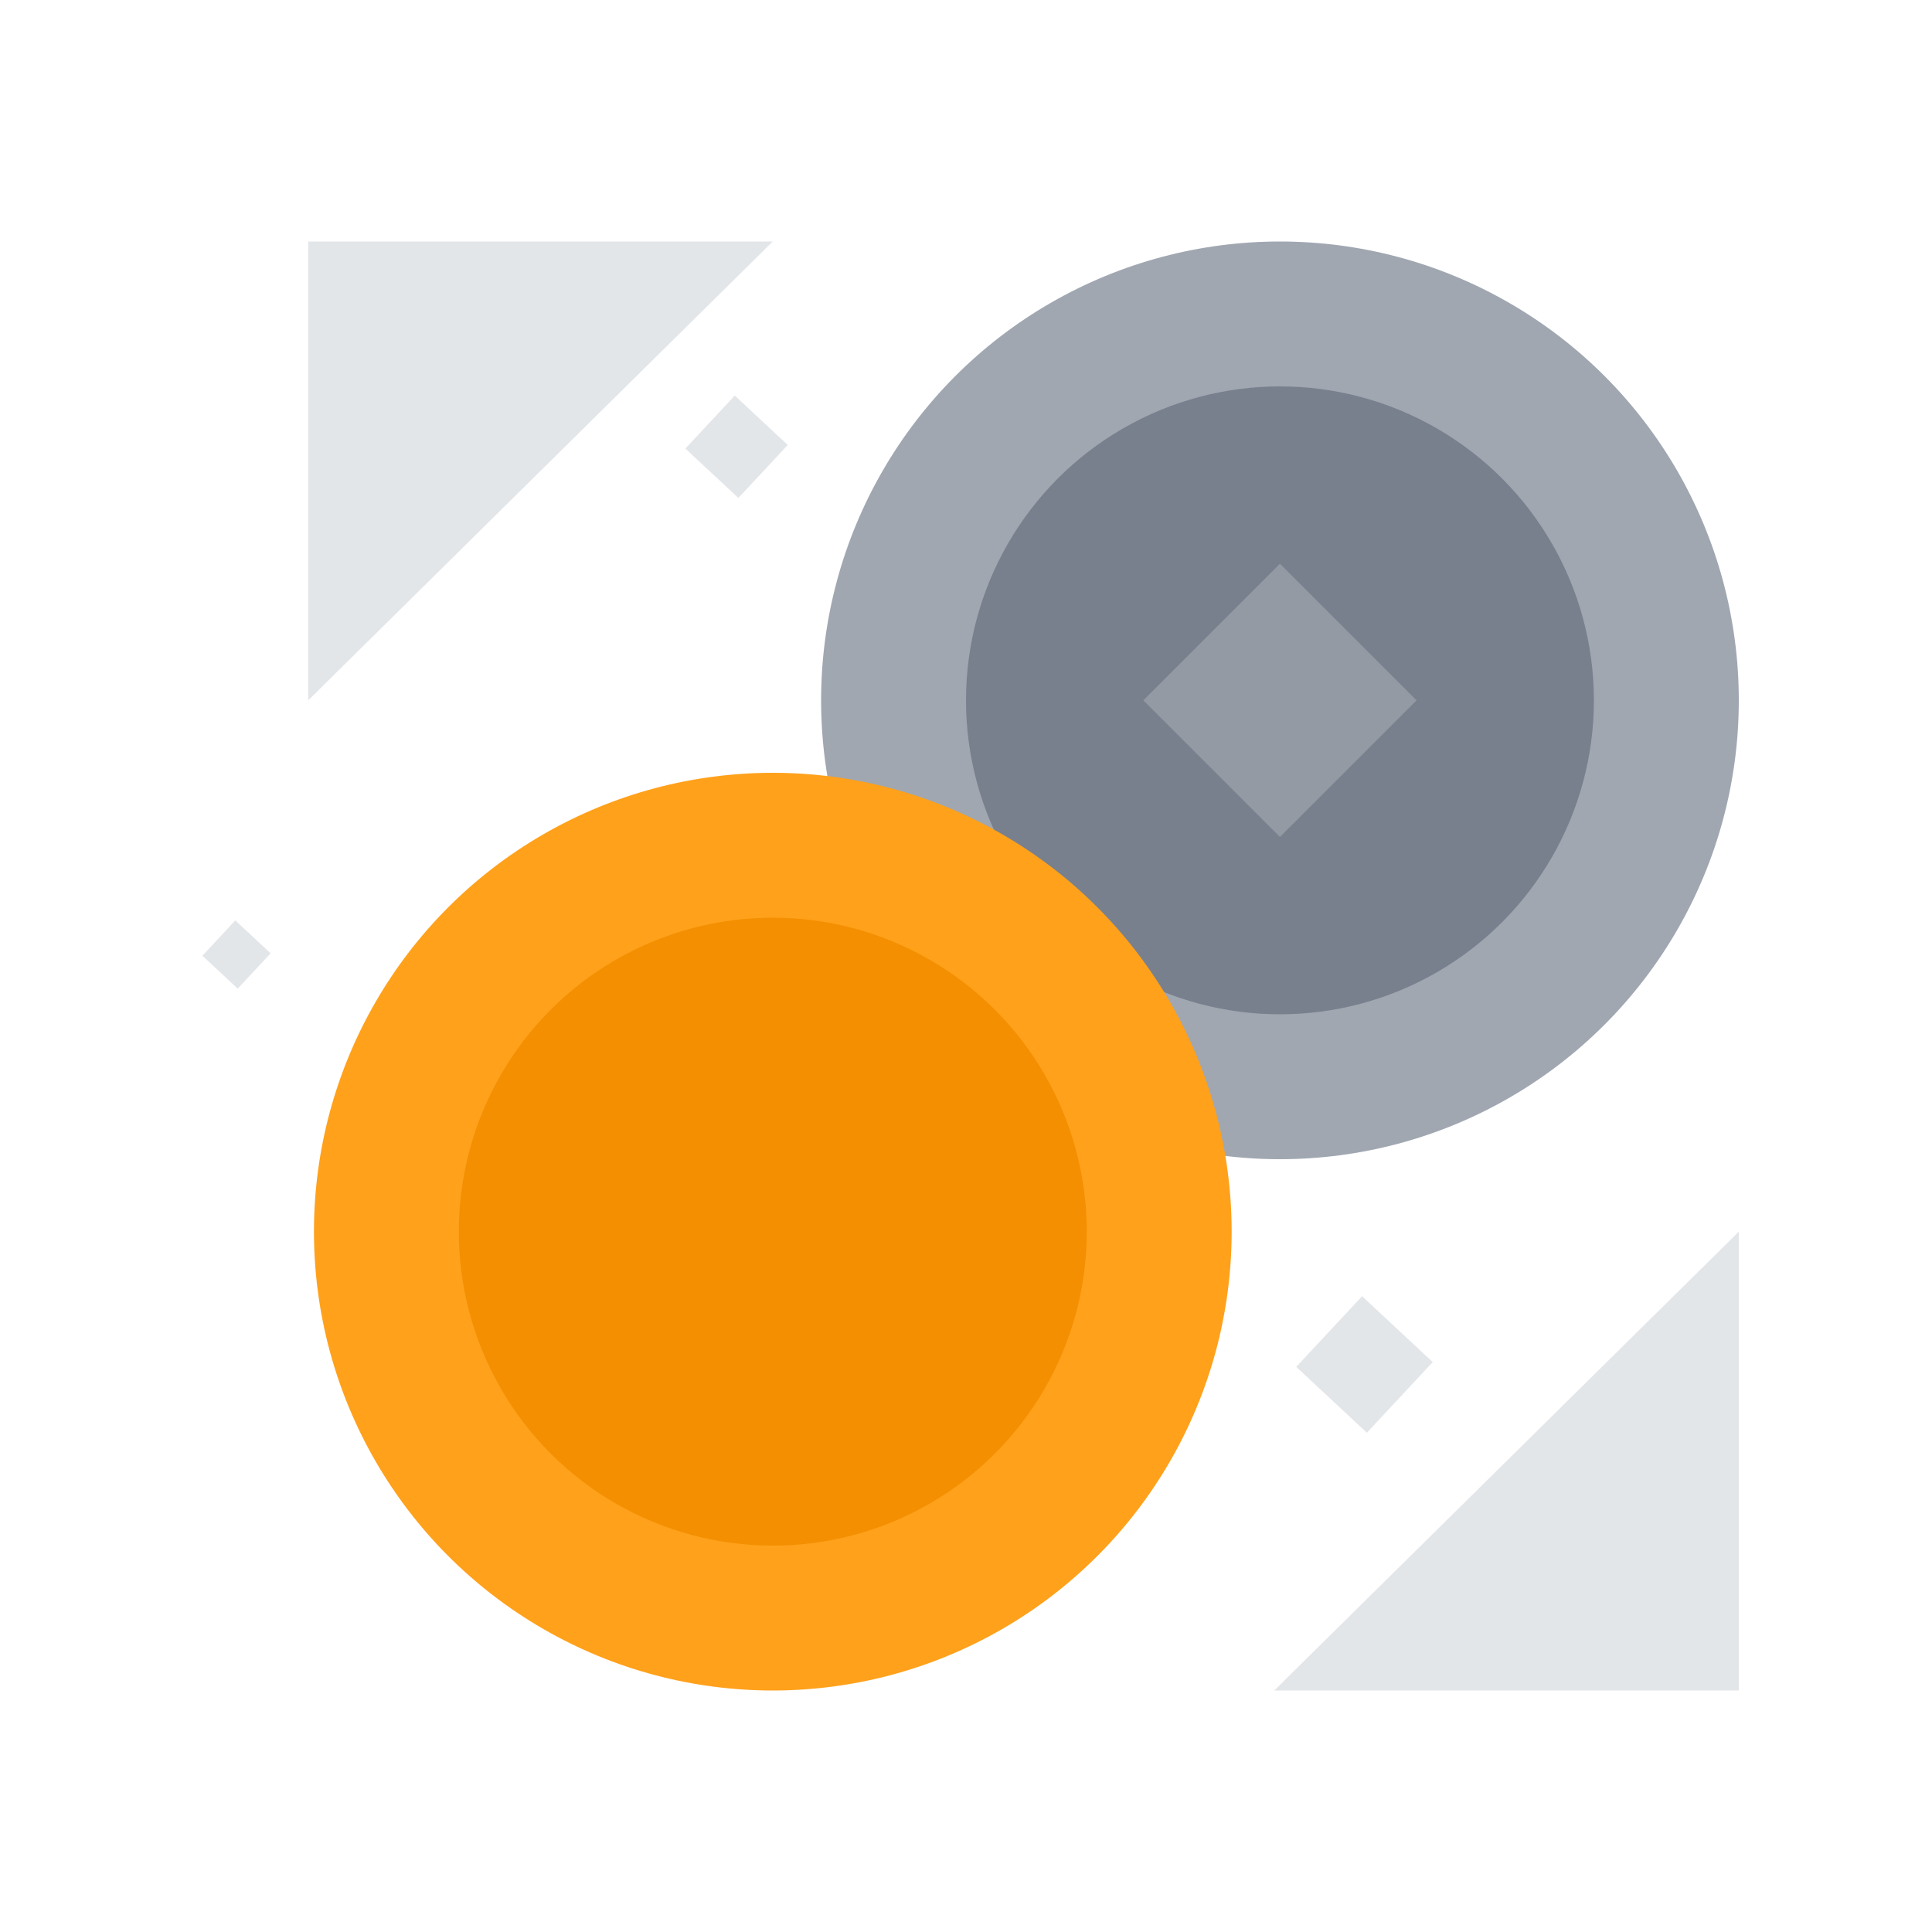
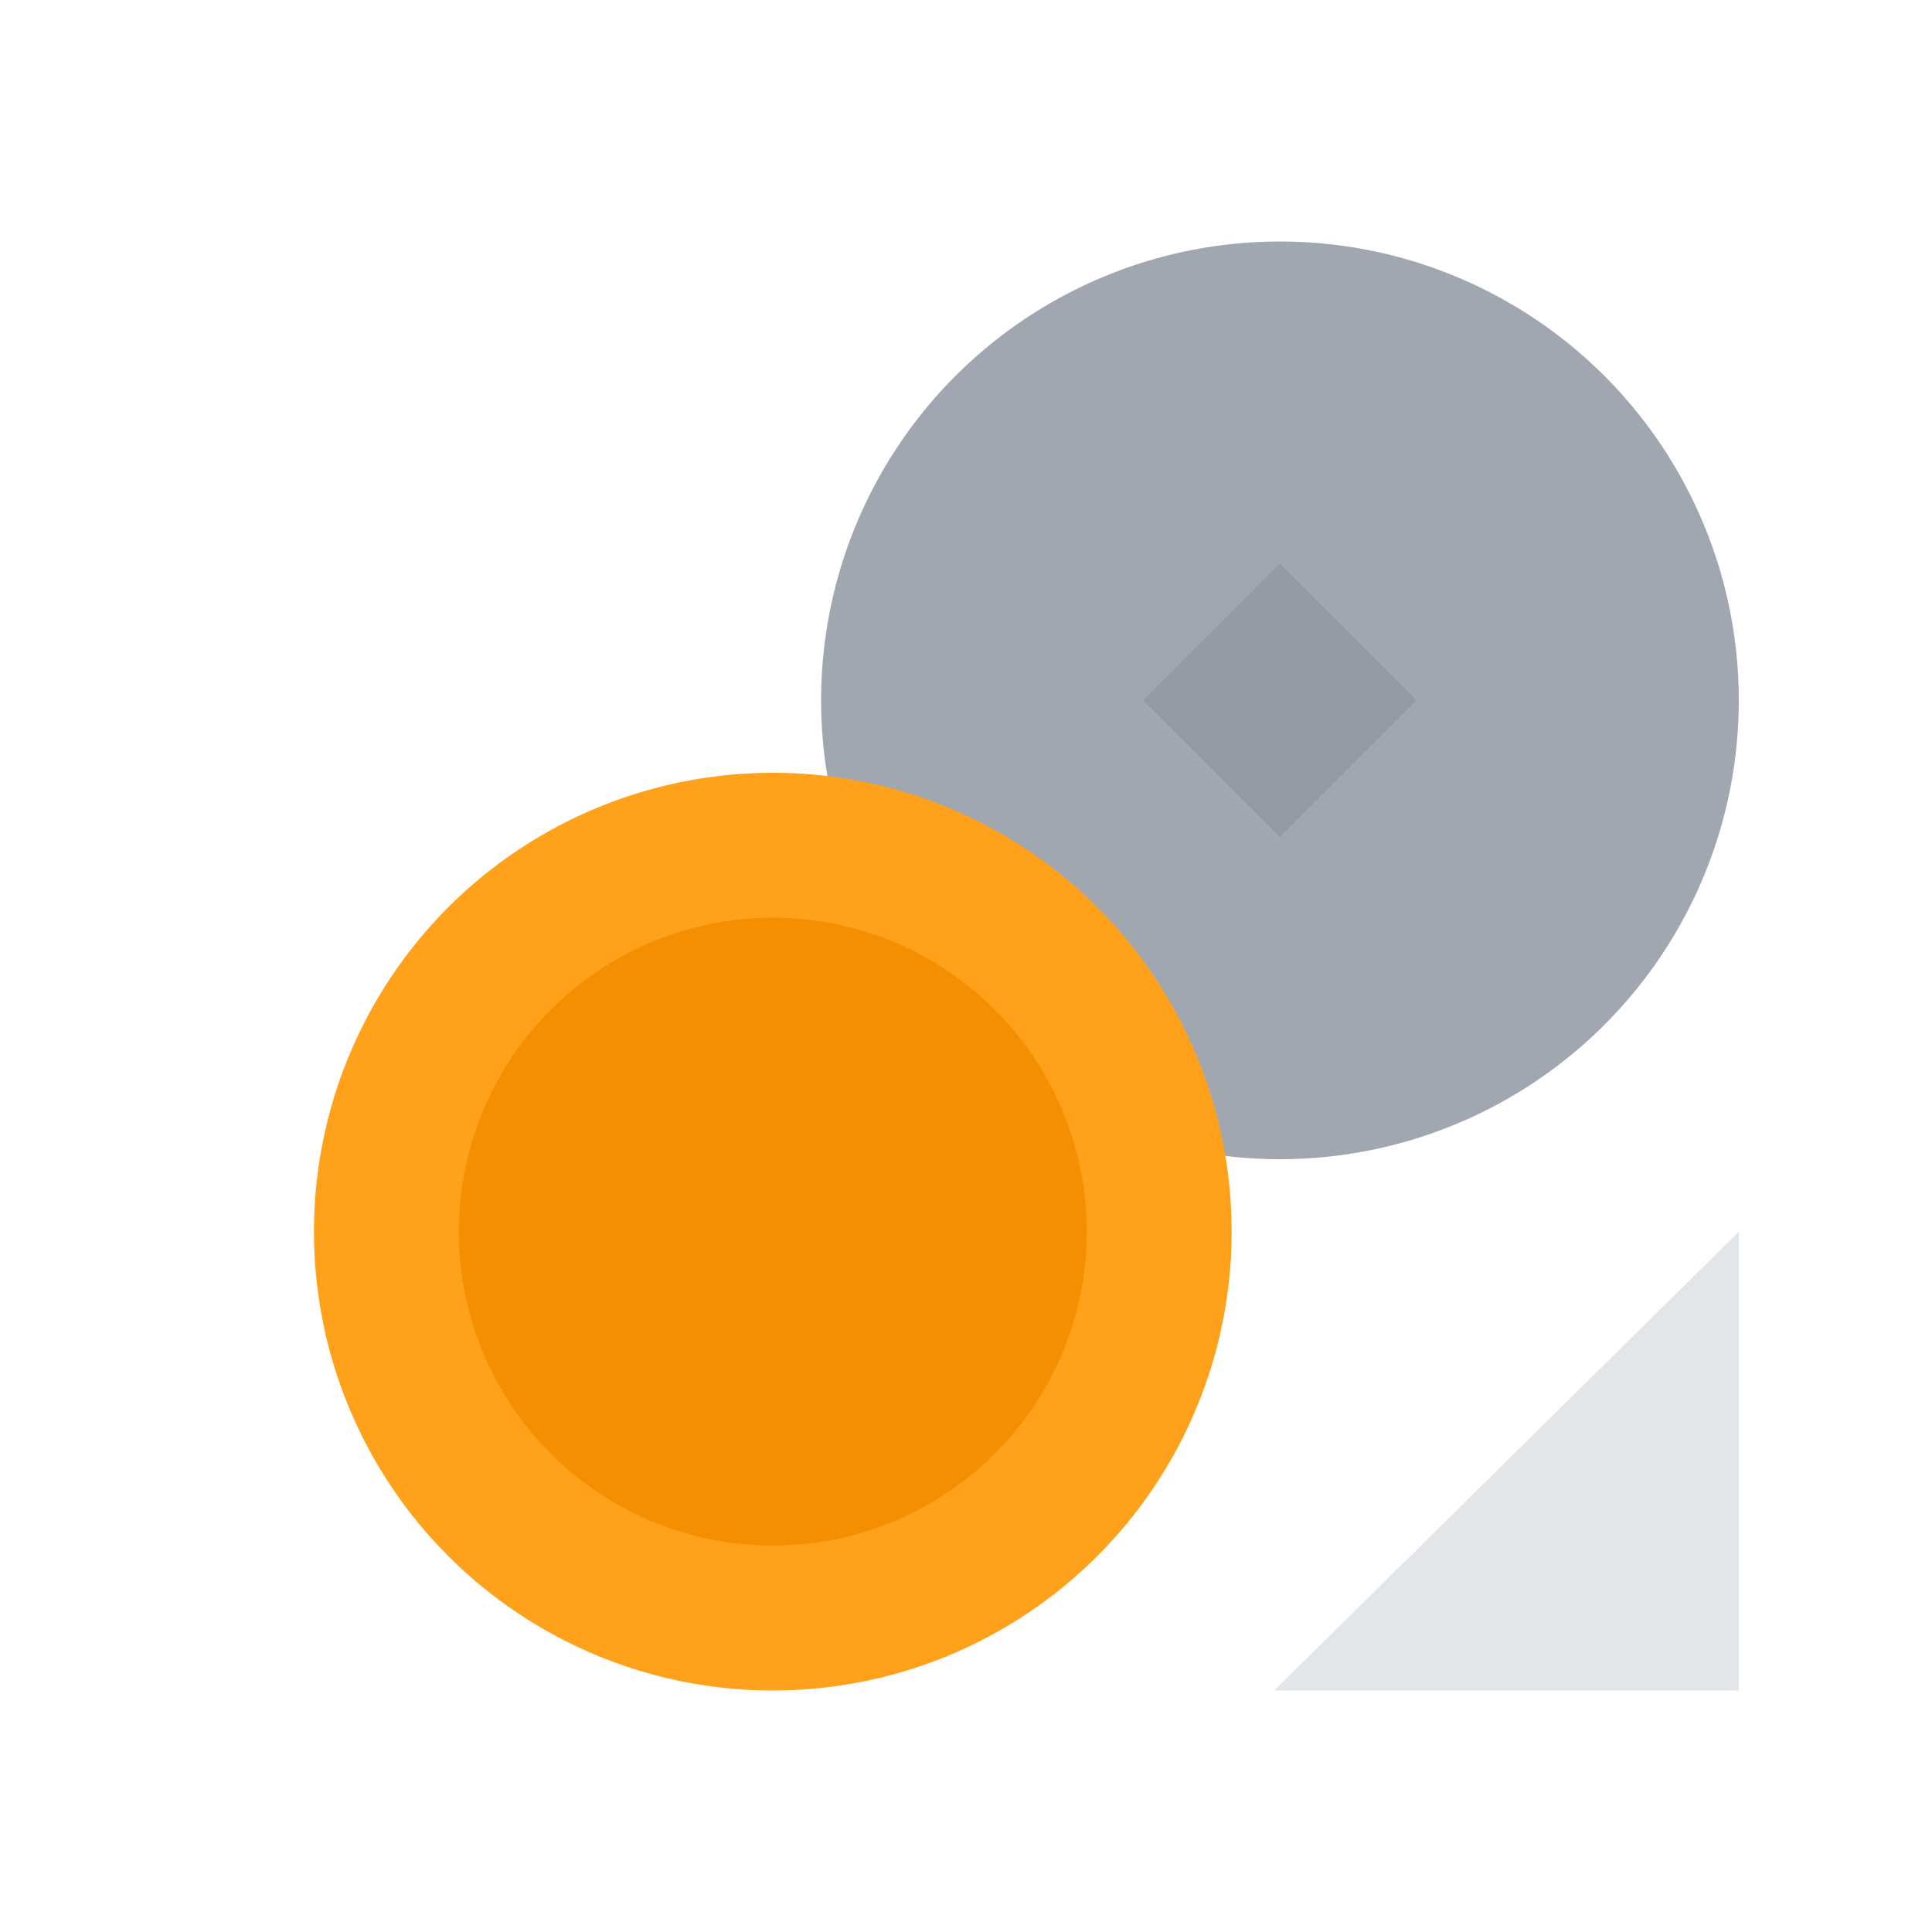
<svg xmlns="http://www.w3.org/2000/svg" xmlns:xlink="http://www.w3.org/1999/xlink" width="72px" height="72px" viewBox="0 0 72 72" version="1.1">
  <title>1</title>
  <defs>
    <rect id="path-1" x="0" y="0" width="72" height="72" />
  </defs>
  <g id="私有化配置视觉图" stroke="none" stroke-width="1" fill="none" fill-rule="evenodd">
    <g id="橙红色" transform="translate(-238, -2308)">
      <g id="编组-15" transform="translate(213, 1705)">
        <g id="1" transform="translate(25, 603)">
          <mask id="mask-2" fill="white">
            <use xlink:href="#path-1" />
          </mask>
          <g id="蒙版" />
          <g id="编组-42" mask="url(#mask-2)">
            <g transform="translate(7.542, 9)">
              <circle id="椭圆形" fill="#A0A7B1" cx="40.158" cy="17.1" r="17.1" />
-               <circle id="椭圆形" fill="#78808E" cx="40.158" cy="17.1" r="11.7" />
              <rect id="矩形" fill="#939AA4" transform="translate(40.158, 17.1) rotate(-45) translate(-40.158, -17.1) " x="36.558" y="13.5" width="7.2" height="7.2" />
              <circle id="椭圆形" fill="#FFA11B" cx="21.258" cy="36.9" r="17.1" />
              <circle id="椭圆形" fill="#F38F00" cx="21.258" cy="36.9" r="11.7" />
-               <polygon id="路径-984" fill="#E3E6E9" points="21.258 0 3.944 17.1 3.944 0" />
              <polygon id="路径-984" fill="#E3E6E9" transform="translate(48.601, 45.45) scale(-1, -1) translate(-48.601, -45.45) " points="57.258 36.9 39.944 54 39.944 36.9" />
-               <rect id="矩形" fill="#E3E6E9" transform="translate(19.908, 7.65) rotate(-47) translate(-19.908, -7.65) " x="18.558" y="6.3" width="2.7" height="2.7" />
-               <rect id="矩形" fill="#E3E6E9" transform="translate(1.272, 26.572) rotate(-47) translate(-1.272, -26.572) " x="0.372" y="25.672" width="1.8" height="1.8" />
-               <rect id="矩形" fill="#E3E6E9" transform="translate(43.308, 41.85) rotate(-47) translate(-43.308, -41.85) " x="41.508" y="40.05" width="3.6" height="3.6" />
            </g>
          </g>
        </g>
      </g>
    </g>
  </g>
</svg>